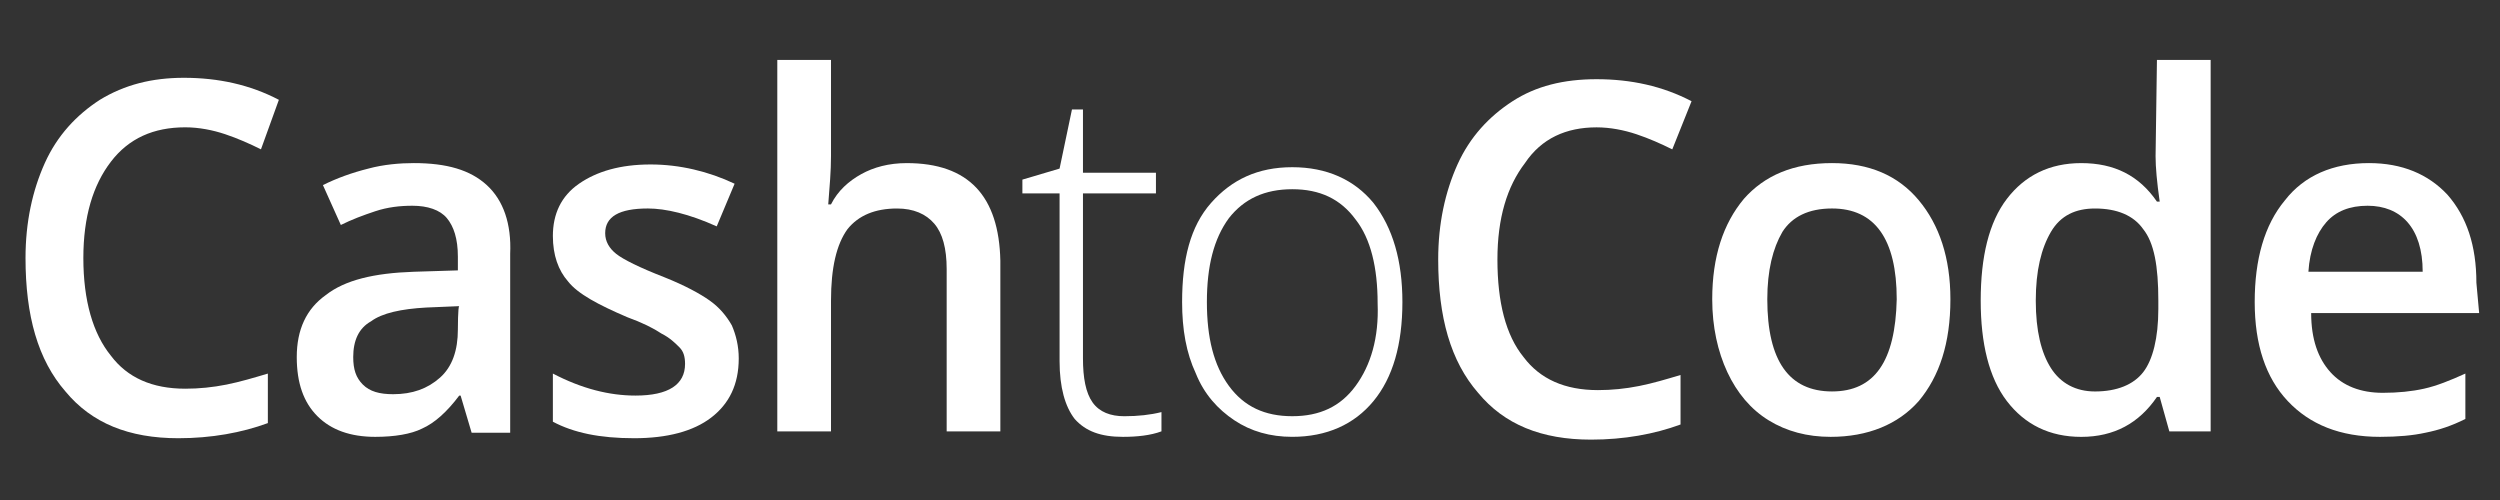
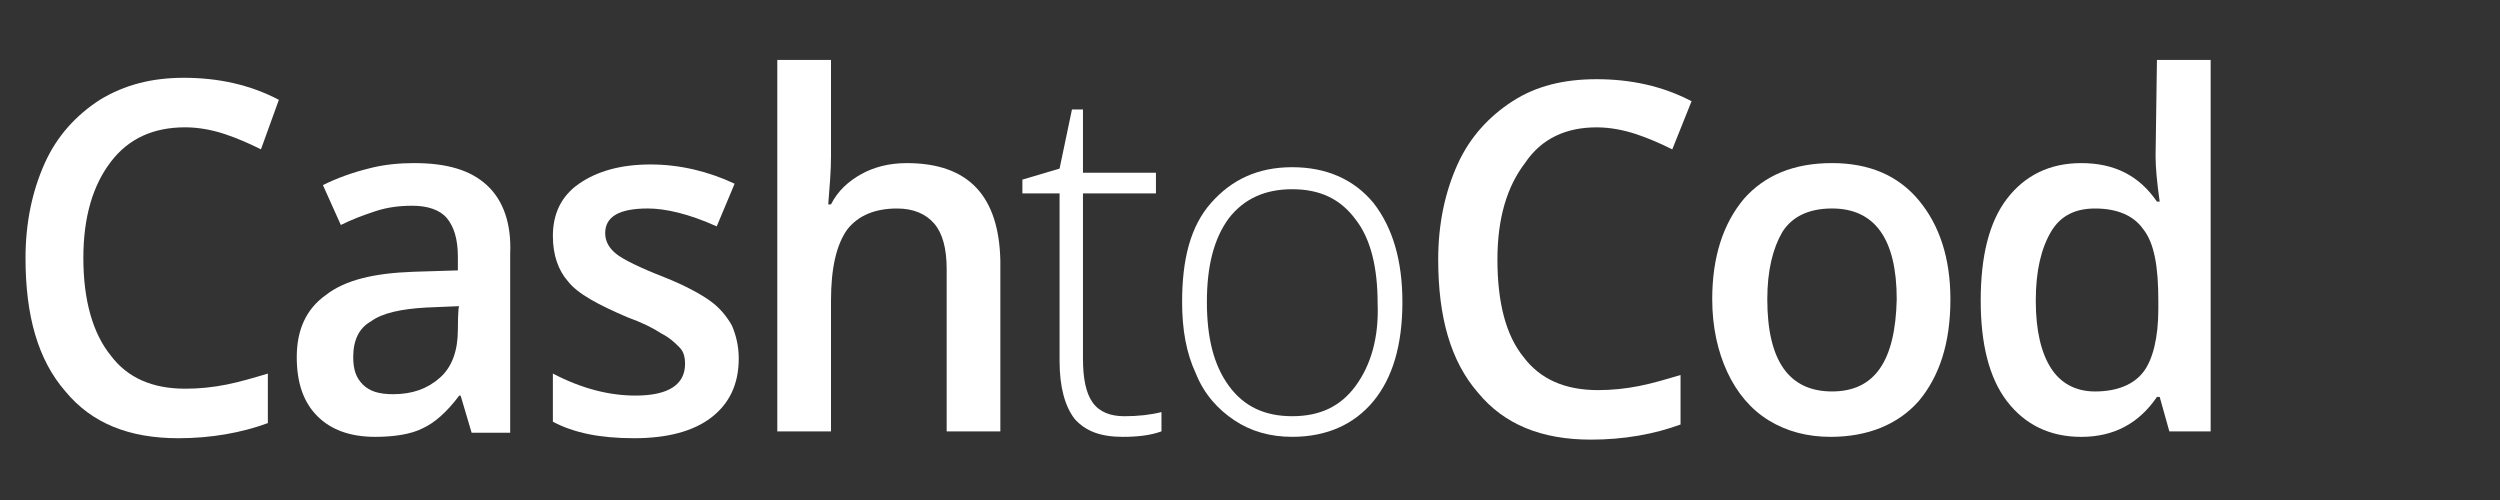
<svg xmlns="http://www.w3.org/2000/svg" width="135" height="27" viewBox="0 0 135 27" fill="none">
  <rect x="0" y="0" width="135" height="27" fill="#333333" stroke="none" />
  <path d="M48.964 8.808C47.997 8.808 47.179 9.031 46.51 9.402C45.841 9.773 45.246 10.293 44.874 11.036H44.725C44.8 10.071 44.874 9.253 44.874 8.436V3.236H41.974V23.294H44.874V16.236C44.874 14.454 45.172 13.191 45.766 12.373C46.361 11.631 47.253 11.259 48.443 11.259C49.335 11.259 50.004 11.556 50.45 12.076C50.897 12.596 51.12 13.414 51.12 14.528V23.294H54.019V14.082C53.945 10.591 52.309 8.808 48.964 8.808Z" fill="white" />
  <path d="M98.928 8.807C96.846 8.807 95.285 9.475 94.17 10.738C93.054 12.075 92.46 13.858 92.46 16.161C92.46 17.647 92.757 18.984 93.277 20.098C93.798 21.212 94.541 22.104 95.508 22.698C96.475 23.292 97.59 23.59 98.854 23.59C100.861 23.59 102.497 22.921 103.612 21.658C104.728 20.321 105.322 18.538 105.322 16.161C105.322 13.932 104.728 12.149 103.612 10.812C102.497 9.475 100.936 8.807 98.928 8.807ZM98.928 21.138C96.623 21.138 95.434 19.504 95.434 16.161C95.434 14.601 95.731 13.412 96.251 12.521C96.772 11.704 97.664 11.258 98.928 11.258C101.233 11.258 102.423 12.892 102.423 16.161C102.348 19.504 101.233 21.138 98.928 21.138Z" fill="white" />
  <path d="M26.286 9.995C25.394 9.178 24.13 8.807 22.345 8.807C21.602 8.807 20.71 8.881 19.892 9.104C19 9.327 18.182 9.624 17.438 9.995L18.405 12.149C19 11.852 19.594 11.63 20.264 11.407C20.933 11.184 21.602 11.11 22.271 11.11C23.089 11.11 23.758 11.332 24.13 11.778C24.502 12.224 24.725 12.892 24.725 13.858V14.601L22.345 14.675C20.189 14.749 18.628 15.121 17.587 15.938C16.546 16.681 16.025 17.795 16.025 19.281C16.025 20.692 16.397 21.732 17.141 22.475C17.884 23.218 18.925 23.59 20.264 23.59C21.304 23.59 22.197 23.441 22.791 23.144C23.461 22.847 24.13 22.252 24.799 21.361H24.873L25.468 23.367H27.55V13.71C27.624 12.075 27.178 10.812 26.286 9.995ZM24.725 17.795C24.725 18.91 24.427 19.801 23.758 20.395C23.089 20.989 22.271 21.287 21.23 21.287C20.486 21.287 19.966 21.138 19.594 20.767C19.223 20.395 19.074 19.95 19.074 19.281C19.074 18.39 19.371 17.721 20.04 17.349C20.635 16.904 21.676 16.681 23.015 16.607L24.799 16.532C24.725 16.532 24.725 17.795 24.725 17.795Z" fill="white" />
  <path d="M10.003 6.875C10.746 6.875 11.49 7.024 12.159 7.247C12.828 7.47 13.497 7.767 14.092 8.064L15.059 5.39C13.497 4.573 11.787 4.201 9.928 4.201C8.218 4.201 6.731 4.573 5.393 5.39C4.129 6.207 3.088 7.321 2.419 8.807C1.75 10.293 1.378 12.001 1.378 13.933C1.378 17.053 2.047 19.43 3.534 21.138C4.947 22.847 6.954 23.664 9.631 23.664C11.415 23.664 13.051 23.367 14.464 22.847V20.173C13.72 20.395 12.977 20.618 12.233 20.767C11.49 20.916 10.746 20.99 10.003 20.99C8.218 20.99 6.88 20.395 5.988 19.207C5.021 18.018 4.501 16.235 4.501 13.933C4.501 11.704 5.021 9.995 5.988 8.733C6.954 7.47 8.293 6.875 10.003 6.875Z" fill="white" />
  <path d="M38.331 16.235C37.81 15.864 36.993 15.418 35.877 14.972C34.539 14.452 33.647 14.007 33.275 13.709C32.903 13.412 32.68 13.041 32.68 12.595C32.68 11.704 33.424 11.258 34.985 11.258C35.952 11.258 37.216 11.555 38.703 12.224L39.669 9.921C38.257 9.252 36.695 8.881 35.134 8.881C33.498 8.881 32.234 9.252 31.267 9.921C30.301 10.589 29.855 11.555 29.855 12.744C29.855 13.784 30.152 14.601 30.673 15.195C31.193 15.864 32.308 16.458 33.87 17.127C34.688 17.424 35.282 17.721 35.729 18.018C36.175 18.241 36.472 18.538 36.695 18.761C36.918 18.984 36.993 19.281 36.993 19.652C36.993 20.767 36.1 21.361 34.316 21.361C32.903 21.361 31.416 20.989 29.855 20.172V22.772C30.97 23.367 32.383 23.664 34.242 23.664C36.026 23.664 37.439 23.292 38.405 22.549C39.372 21.807 39.892 20.767 39.892 19.355C39.892 18.687 39.744 18.092 39.52 17.572C39.223 17.052 38.851 16.607 38.331 16.235Z" fill="white" />
  <path d="M116.401 8.436C116.401 9.031 116.475 9.848 116.624 10.888H116.475C115.509 9.476 114.17 8.808 112.386 8.808C110.676 8.808 109.338 9.476 108.371 10.739C107.404 12.002 106.958 13.859 106.958 16.236C106.958 18.539 107.404 20.396 108.371 21.659C109.338 22.922 110.676 23.591 112.386 23.591C114.17 23.591 115.509 22.848 116.475 21.436H116.624L117.144 23.294H119.375V3.236H116.475L116.401 8.436ZM116.55 16.682C116.55 18.242 116.252 19.431 115.732 20.099C115.211 20.768 114.319 21.139 113.129 21.139C112.089 21.139 111.271 20.694 110.75 19.876C110.23 19.059 109.932 17.871 109.932 16.236C109.932 14.602 110.23 13.414 110.75 12.522C111.271 11.631 112.089 11.259 113.129 11.259C114.319 11.259 115.211 11.631 115.732 12.373C116.327 13.116 116.55 14.379 116.55 16.236V16.682Z" fill="white" />
-   <path d="M133.725 15.27C133.725 13.264 133.204 11.704 132.163 10.515C131.123 9.401 129.71 8.807 127.925 8.807C125.992 8.807 124.431 9.475 123.39 10.812C122.275 12.149 121.754 14.007 121.754 16.309C121.754 18.612 122.349 20.395 123.539 21.658C124.728 22.921 126.364 23.59 128.52 23.59C129.487 23.59 130.305 23.515 130.974 23.367C131.717 23.218 132.387 22.995 133.13 22.624V20.172C132.312 20.544 131.569 20.841 130.899 20.989C130.23 21.138 129.487 21.212 128.669 21.212C127.479 21.212 126.513 20.841 125.844 20.098C125.174 19.355 124.803 18.315 124.803 16.904H133.874L133.725 15.27ZM124.654 14.675C124.728 13.487 125.1 12.595 125.62 12.001C126.141 11.407 126.884 11.11 127.851 11.11C128.743 11.11 129.487 11.407 130.007 12.001C130.528 12.595 130.825 13.487 130.825 14.675H124.654Z" fill="white" />
  <path d="M69.782 9.029C67.923 9.029 66.51 9.698 65.395 10.961C64.28 12.224 63.834 14.006 63.834 16.309C63.834 17.795 64.057 19.058 64.577 20.172C65.023 21.286 65.767 22.104 66.659 22.698C67.551 23.292 68.592 23.589 69.782 23.589C71.641 23.589 73.128 22.921 74.169 21.658C75.21 20.395 75.73 18.612 75.73 16.309C75.73 14.081 75.21 12.298 74.169 10.961C73.128 9.698 71.641 9.029 69.782 9.029ZM73.202 20.841C72.384 21.955 71.269 22.475 69.782 22.475C68.295 22.475 67.18 21.955 66.362 20.841C65.544 19.726 65.172 18.241 65.172 16.309C65.172 14.378 65.544 12.892 66.362 11.778C67.18 10.738 68.295 10.218 69.782 10.218C71.269 10.218 72.384 10.738 73.202 11.852C74.02 12.892 74.392 14.452 74.392 16.384C74.466 18.241 74.02 19.726 73.202 20.841Z" fill="white" />
-   <path d="M86.214 6.877C86.957 6.877 87.701 7.026 88.37 7.249C89.039 7.472 89.708 7.769 90.303 8.066L91.344 5.466C89.783 4.649 88.073 4.277 86.214 4.277C84.429 4.277 82.942 4.649 81.678 5.466C80.414 6.283 79.373 7.397 78.704 8.883C78.035 10.369 77.663 12.077 77.663 14.009C77.663 17.129 78.332 19.506 79.82 21.215C81.232 22.923 83.24 23.74 85.916 23.74C87.701 23.74 89.337 23.443 90.749 22.923V20.249C90.006 20.472 89.262 20.695 88.519 20.843C87.775 20.992 87.032 21.066 86.288 21.066C84.504 21.066 83.165 20.472 82.273 19.283C81.307 18.095 80.861 16.312 80.861 14.009C80.861 11.78 81.381 10.072 82.347 8.809C83.24 7.472 84.578 6.877 86.214 6.877Z" fill="white" />
+   <path d="M86.214 6.877C86.957 6.877 87.701 7.026 88.37 7.249C89.039 7.472 89.708 7.769 90.303 8.066L91.344 5.466C89.783 4.649 88.073 4.277 86.214 4.277C84.429 4.277 82.942 4.649 81.678 5.466C80.414 6.283 79.373 7.397 78.704 8.883C78.035 10.369 77.663 12.077 77.663 14.009C77.663 17.129 78.332 19.506 79.82 21.215C81.232 22.923 83.24 23.74 85.916 23.74C87.701 23.74 89.337 23.443 90.749 22.923V20.249C90.006 20.472 89.262 20.695 88.519 20.843C87.775 20.992 87.032 21.066 86.288 21.066C84.504 21.066 83.165 20.472 82.273 19.283C81.307 18.095 80.861 16.312 80.861 14.009C80.861 11.78 81.381 10.072 82.347 8.809C83.24 7.472 84.578 6.877 86.214 6.877" fill="white" />
  <path d="M59.001 21.733C58.629 21.213 58.48 20.396 58.48 19.356V10.442H62.421V9.327H58.48V5.91H57.886L57.217 9.104L55.209 9.699V10.442H57.217V19.504C57.217 20.916 57.514 21.956 58.034 22.624C58.629 23.293 59.447 23.59 60.637 23.59C61.38 23.59 62.124 23.516 62.719 23.293V22.253C62.124 22.402 61.455 22.476 60.711 22.476C59.968 22.476 59.373 22.253 59.001 21.733Z" fill="white" />
</svg>